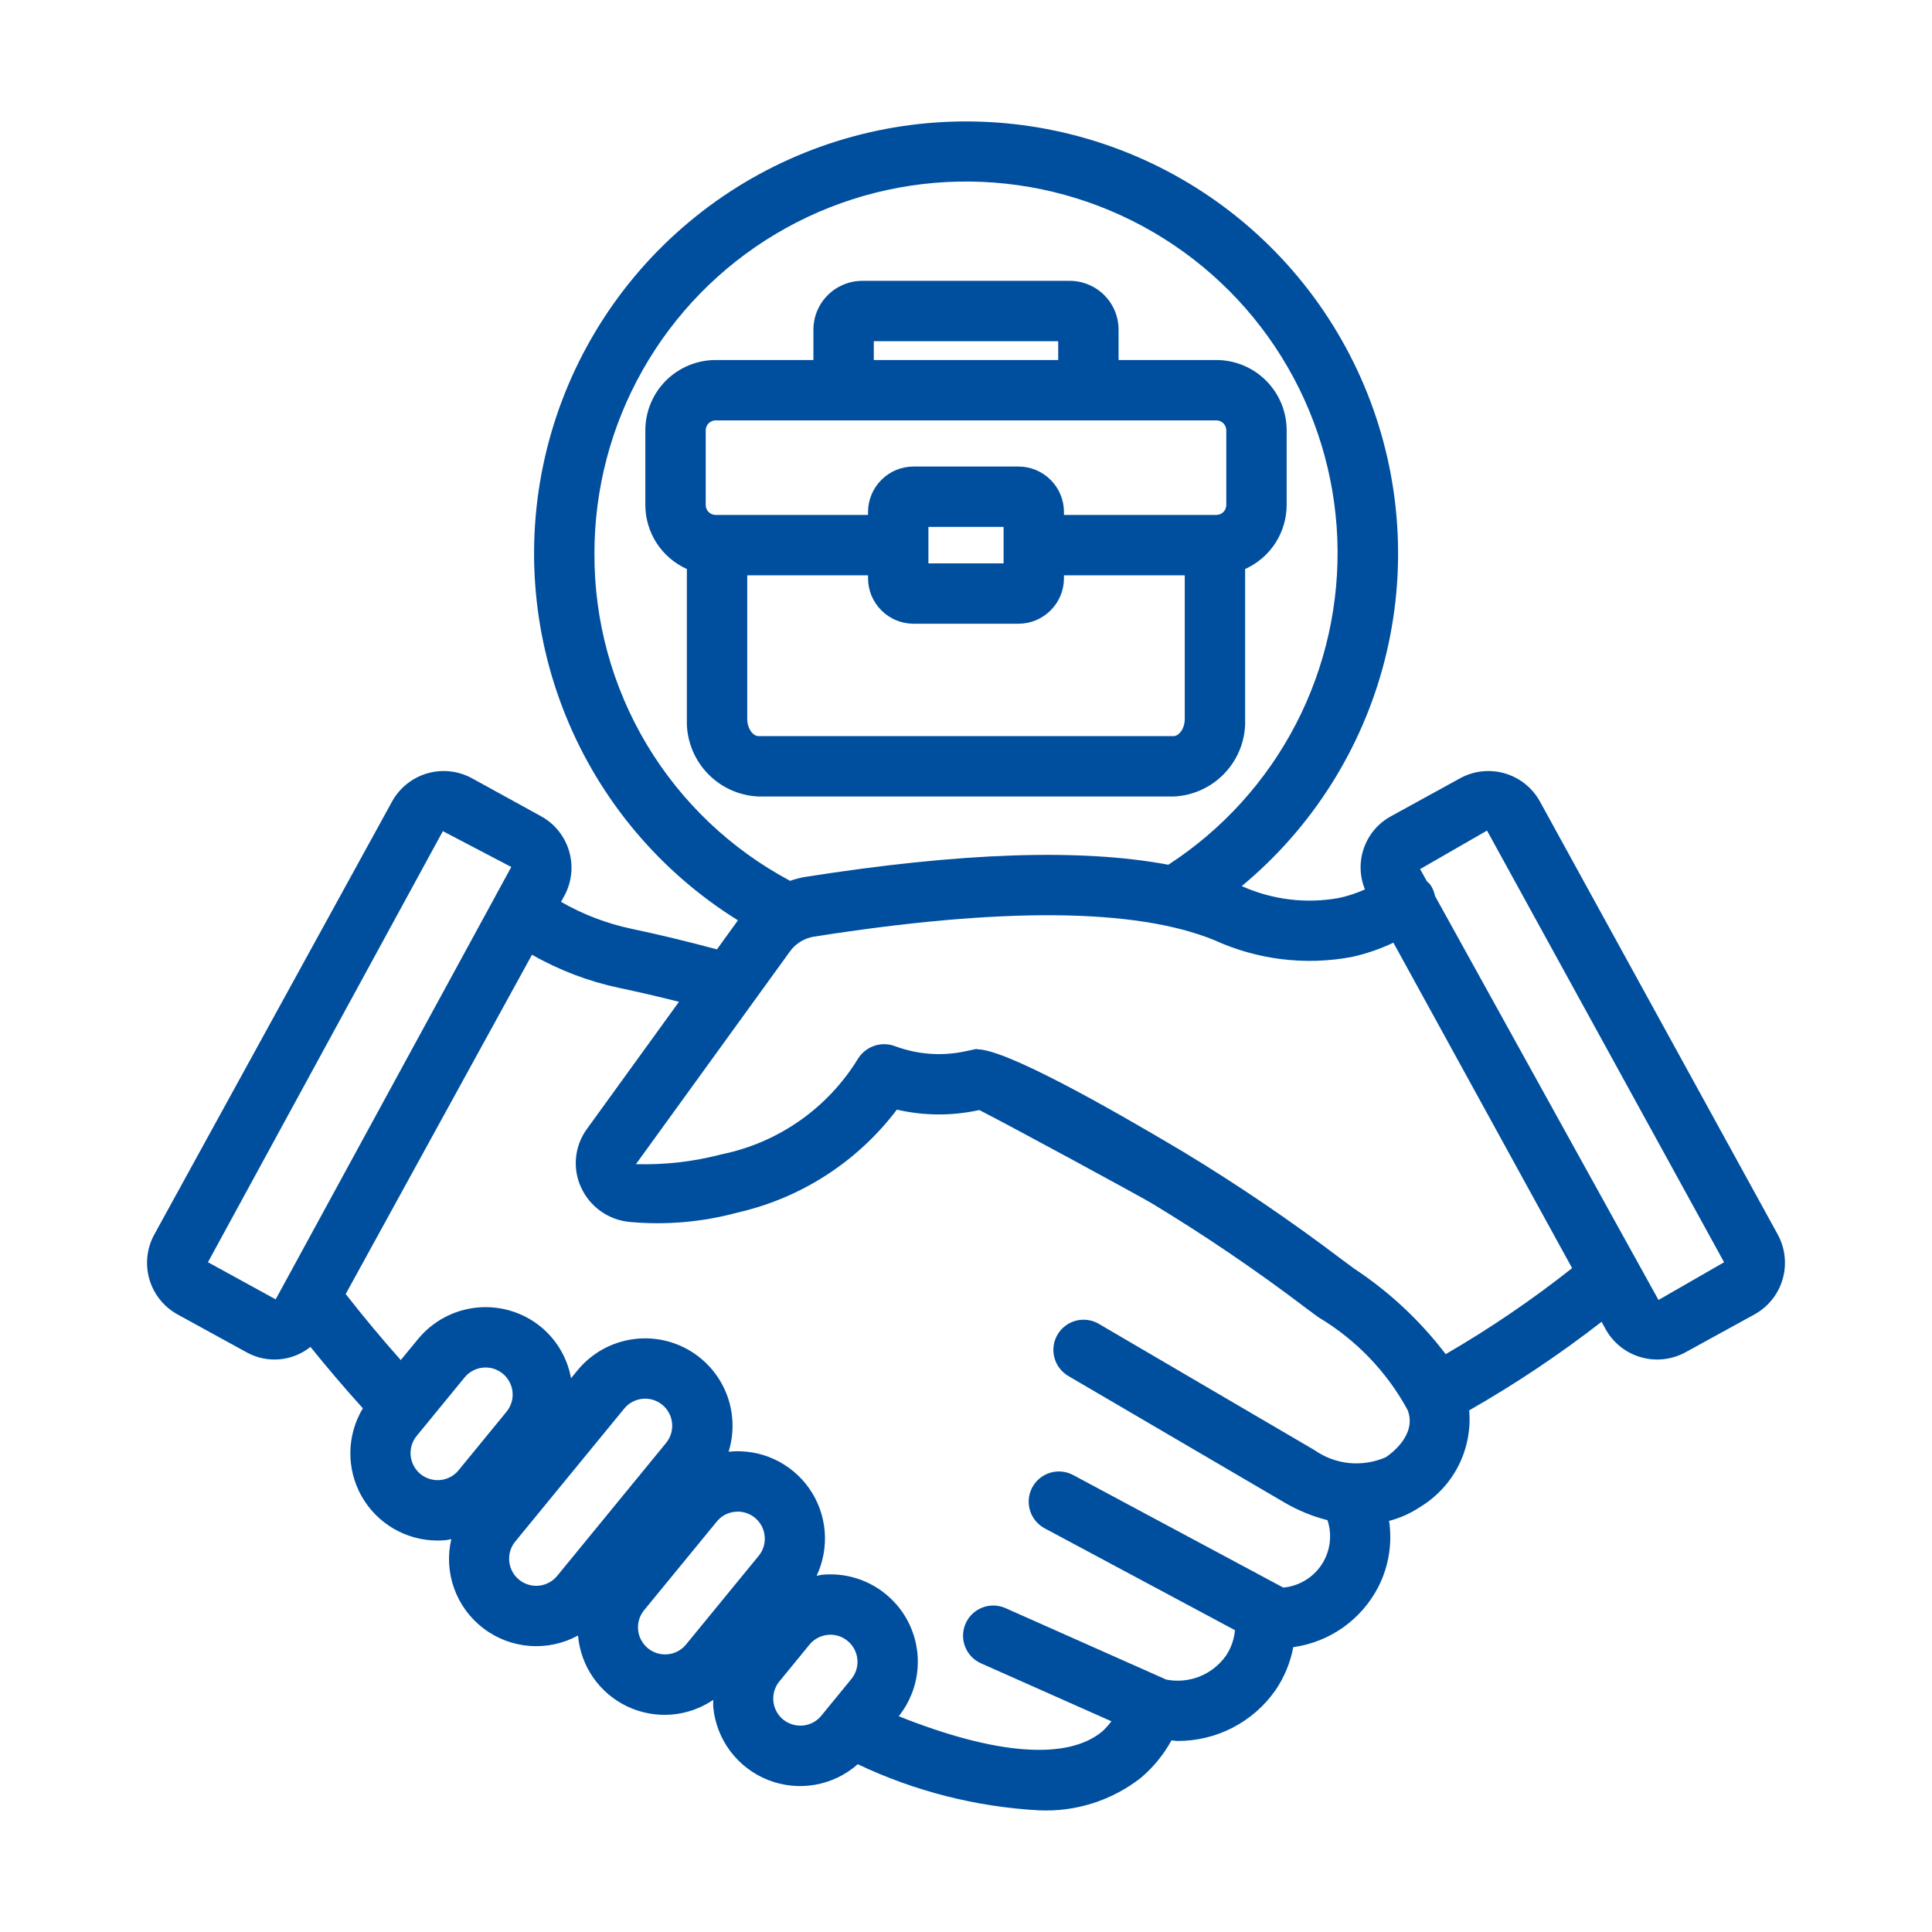
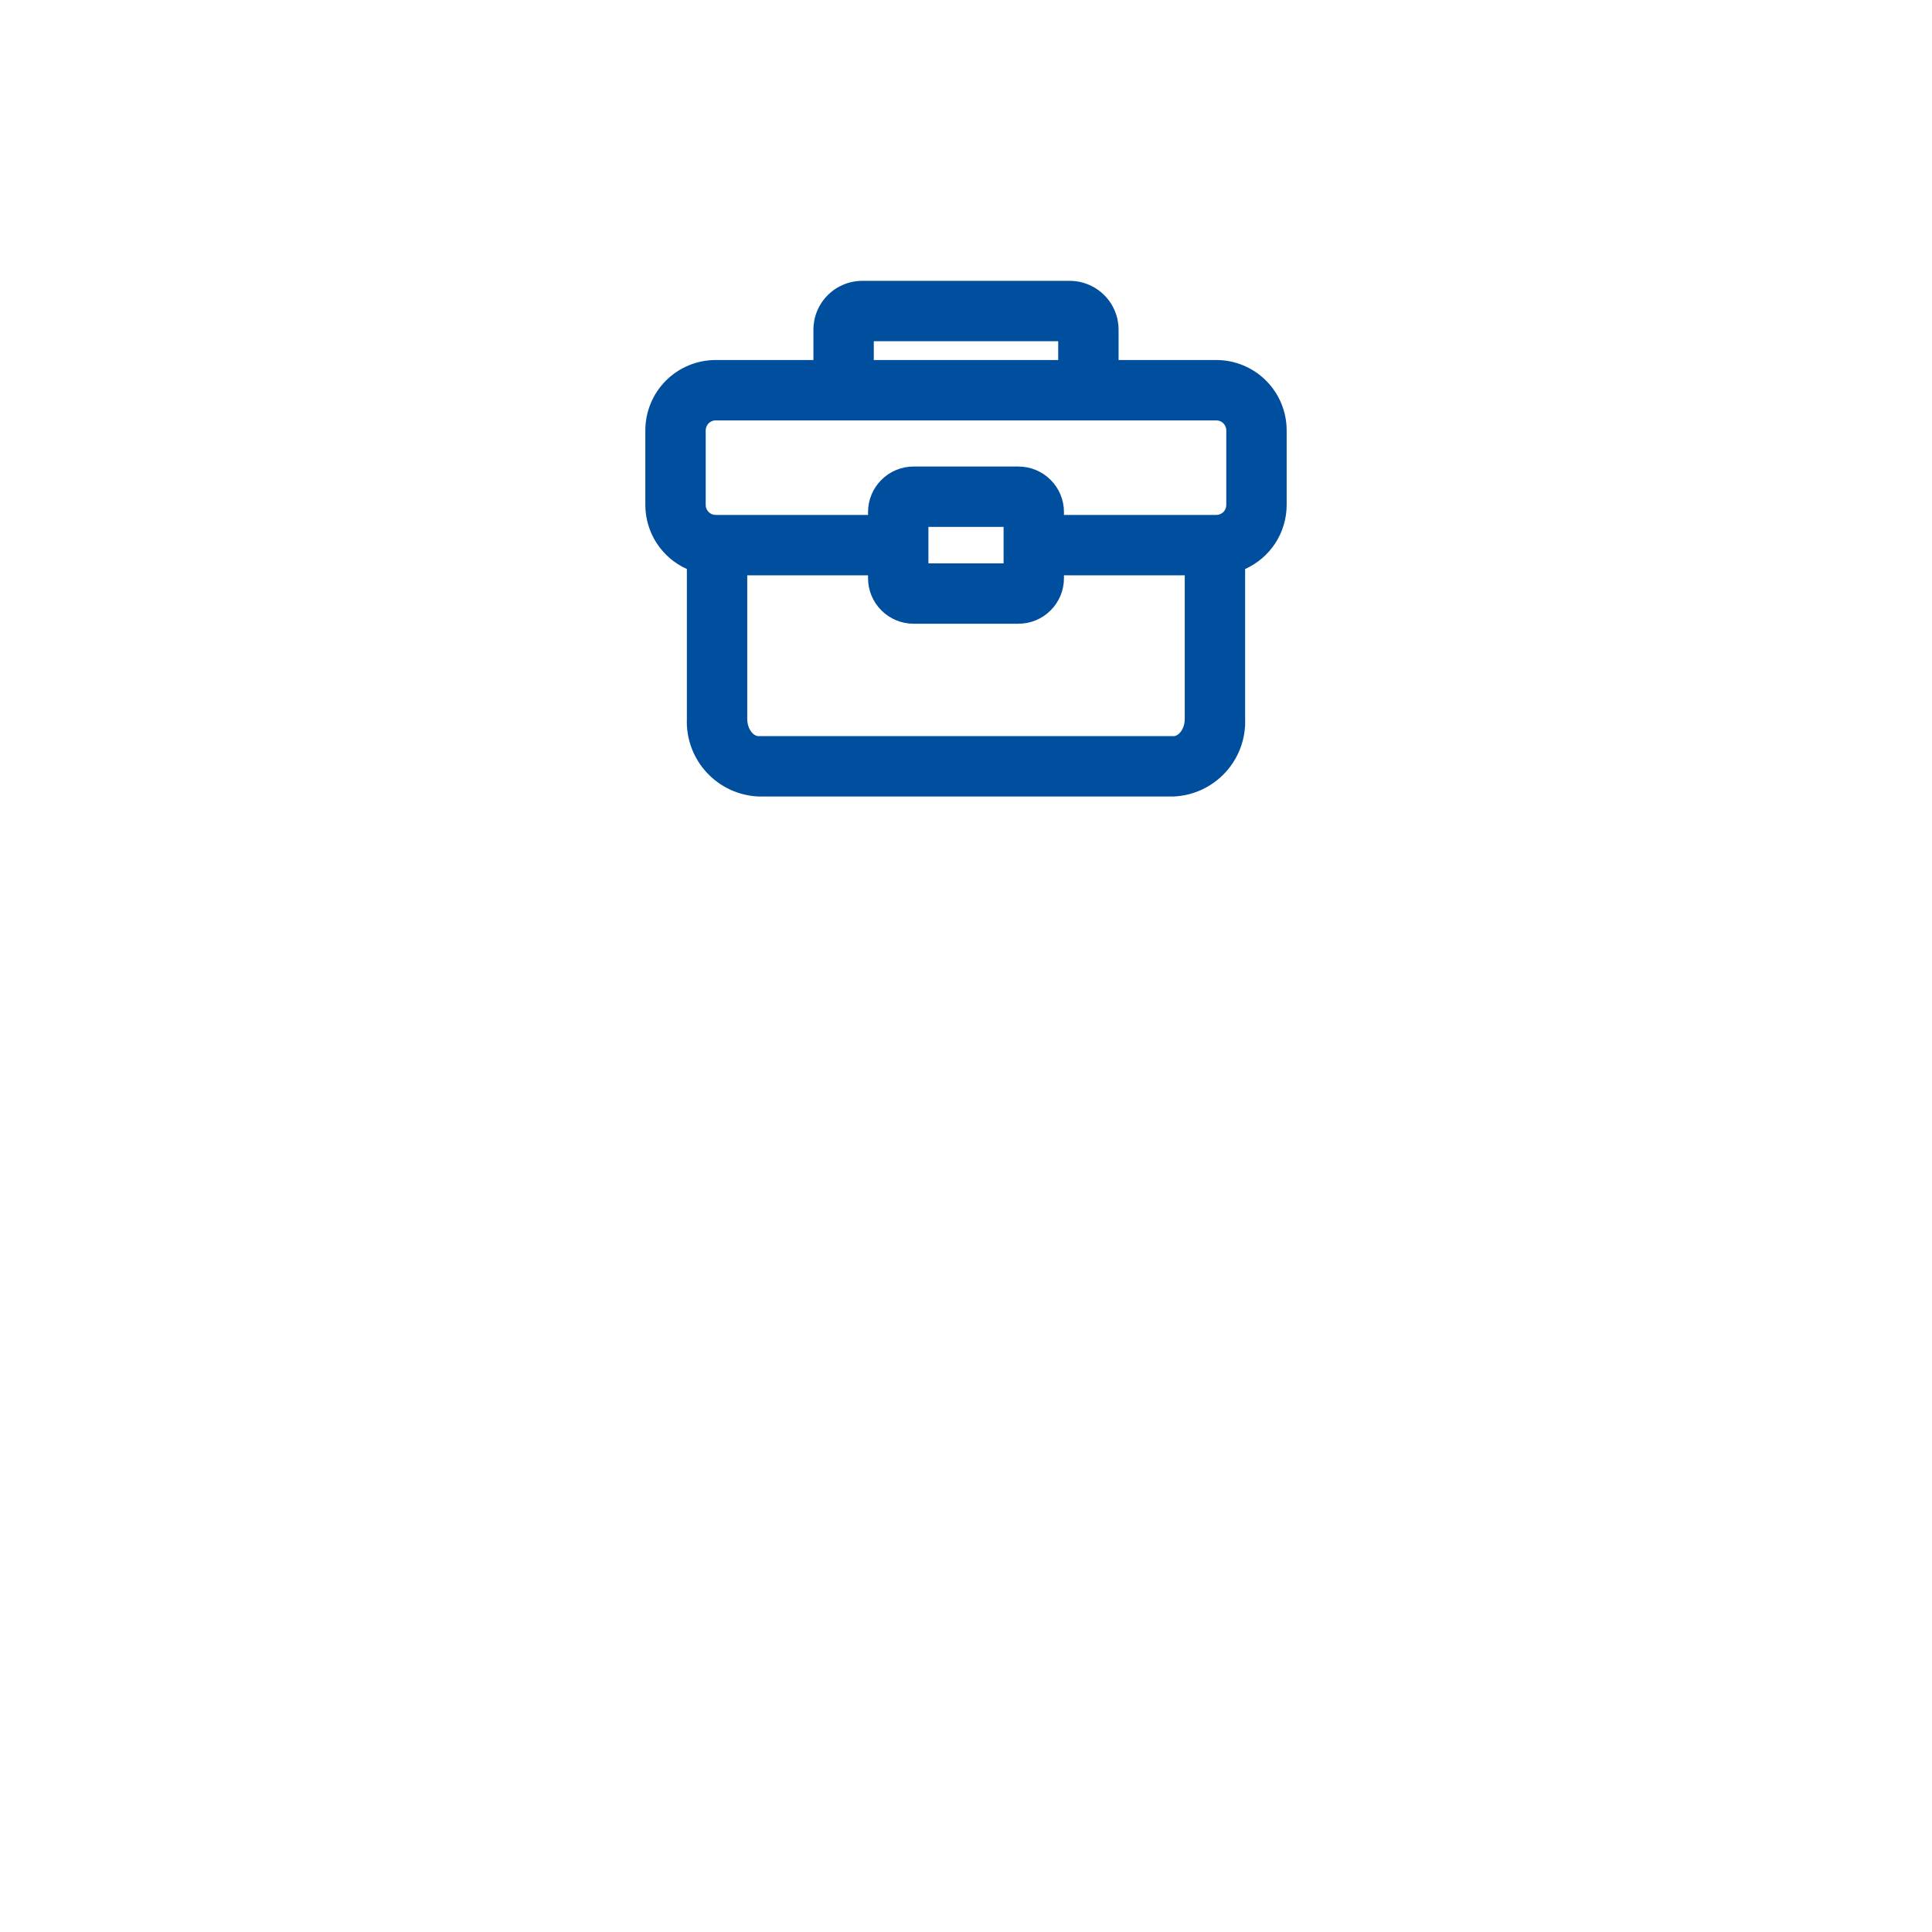
<svg xmlns="http://www.w3.org/2000/svg" width="44" height="44" viewBox="0 0 44 44" fill="none">
-   <path d="M40.487 28.115L35.071 18.254C34.9 17.943 34.612 17.712 34.271 17.613C33.93 17.514 33.563 17.554 33.252 17.725L31.681 18.588C31.393 18.744 31.174 19 31.064 19.308C30.954 19.616 30.962 19.954 31.086 20.256C30.896 20.341 30.699 20.406 30.497 20.45C29.747 20.587 28.974 20.492 28.28 20.18C29.882 18.852 31.023 17.05 31.536 15.034C32.05 13.017 31.911 10.889 31.139 8.956C30.367 7.023 29.003 5.385 27.241 4.276C25.479 3.168 23.412 2.647 21.335 2.788C19.259 2.929 17.28 3.725 15.685 5.062C14.089 6.398 12.958 8.206 12.455 10.225C11.952 12.245 12.102 14.372 12.884 16.301C13.665 18.23 15.039 19.861 16.806 20.96L16.328 21.621C15.684 21.449 15.032 21.289 14.38 21.152C13.817 21.033 13.276 20.826 12.777 20.539L12.849 20.408C12.934 20.254 12.988 20.084 13.007 19.909C13.027 19.734 13.011 19.557 12.962 19.388C12.913 19.219 12.831 19.062 12.721 18.924C12.611 18.787 12.475 18.673 12.32 18.588L10.748 17.724C10.437 17.554 10.07 17.514 9.729 17.613C9.388 17.713 9.101 17.943 8.929 18.254L3.514 28.115C3.343 28.427 3.303 28.793 3.402 29.134C3.501 29.476 3.732 29.763 4.043 29.935L5.616 30.798C5.843 30.924 6.103 30.98 6.362 30.958C6.621 30.936 6.868 30.837 7.071 30.675C7.457 31.154 7.855 31.621 8.264 32.073C8.082 32.374 7.984 32.718 7.979 33.07C7.974 33.422 8.062 33.768 8.235 34.075C8.408 34.381 8.659 34.636 8.962 34.813C9.266 34.991 9.611 35.084 9.963 35.085C10.03 35.085 10.097 35.081 10.164 35.075C10.203 35.071 10.24 35.058 10.278 35.052C10.191 35.426 10.213 35.816 10.343 36.177C10.473 36.538 10.705 36.853 11.01 37.085C11.315 37.318 11.681 37.456 12.063 37.485C12.446 37.514 12.828 37.431 13.165 37.248C13.165 37.251 13.164 37.254 13.165 37.258C13.196 37.6 13.316 37.928 13.513 38.21C13.71 38.492 13.978 38.718 14.289 38.865C14.6 39.012 14.944 39.075 15.287 39.049C15.629 39.022 15.96 38.907 16.244 38.713C16.245 38.769 16.239 38.824 16.244 38.88C16.279 39.245 16.414 39.592 16.634 39.885C16.855 40.177 17.151 40.403 17.492 40.538C17.832 40.672 18.203 40.71 18.564 40.647C18.924 40.583 19.26 40.422 19.535 40.179C20.829 40.794 22.231 41.151 23.661 41.229C24.5 41.268 25.324 41.005 25.985 40.487C26.267 40.248 26.503 39.959 26.68 39.635C26.724 39.637 26.769 39.649 26.813 39.649C27.249 39.652 27.68 39.549 28.068 39.349C28.456 39.15 28.791 38.859 29.042 38.502C29.247 38.205 29.387 37.868 29.453 37.513C29.863 37.456 30.253 37.302 30.59 37.063C30.928 36.823 31.203 36.506 31.392 36.138C31.627 35.675 31.712 35.151 31.636 34.637C31.883 34.573 32.118 34.469 32.33 34.328C32.707 34.103 33.013 33.777 33.213 33.386C33.412 32.996 33.498 32.557 33.46 32.12C34.511 31.52 35.519 30.846 36.475 30.103L36.566 30.269C36.737 30.58 37.025 30.81 37.366 30.909C37.707 31.008 38.073 30.968 38.385 30.798L39.957 29.935C40.268 29.763 40.499 29.476 40.598 29.134C40.697 28.793 40.657 28.427 40.487 28.115ZM13.538 12.61C13.536 11.142 13.915 9.7 14.639 8.423C15.362 7.147 16.405 6.08 17.665 5.329C18.925 4.577 20.359 4.166 21.826 4.136C23.293 4.106 24.743 4.457 26.033 5.157C27.323 5.856 28.409 6.878 29.184 8.124C29.959 9.37 30.398 10.796 30.456 12.262C30.514 13.728 30.189 15.184 29.515 16.487C28.84 17.79 27.839 18.895 26.608 19.694C24.623 19.321 21.896 19.411 18.32 19.974C18.21 19.994 18.101 20.023 17.994 20.06C16.644 19.341 15.515 18.268 14.729 16.955C13.944 15.642 13.532 14.139 13.538 12.61ZM4.736 28.746L10.086 18.929L11.644 19.745L11.283 20.407L11.283 20.408L6.278 29.592L4.736 28.746ZM10.028 33.706C9.907 33.719 9.784 33.694 9.677 33.637C9.569 33.58 9.481 33.492 9.423 33.384C9.366 33.277 9.341 33.154 9.353 33.033C9.365 32.912 9.412 32.797 9.49 32.702L10.581 31.37C10.632 31.307 10.696 31.255 10.767 31.217C10.838 31.179 10.917 31.155 10.998 31.147C11.018 31.145 11.039 31.144 11.06 31.144C11.177 31.144 11.291 31.177 11.389 31.24C11.488 31.303 11.566 31.392 11.616 31.497C11.666 31.603 11.685 31.72 11.671 31.836C11.656 31.952 11.609 32.061 11.535 32.152L10.444 33.484C10.393 33.547 10.33 33.599 10.258 33.637C10.187 33.675 10.109 33.699 10.028 33.706ZM12.272 36.113C12.151 36.125 12.029 36.1 11.921 36.043C11.814 35.986 11.725 35.898 11.668 35.79C11.61 35.682 11.586 35.56 11.598 35.439C11.609 35.317 11.657 35.202 11.734 35.108L14.215 32.081C14.266 32.018 14.329 31.966 14.401 31.928C14.472 31.889 14.55 31.865 14.631 31.857C14.712 31.849 14.793 31.857 14.871 31.88C14.948 31.904 15.021 31.942 15.084 31.994C15.146 32.045 15.198 32.108 15.236 32.18C15.275 32.251 15.299 32.33 15.306 32.41C15.314 32.491 15.306 32.573 15.283 32.65C15.259 32.728 15.22 32.8 15.169 32.863L12.689 35.89C12.637 35.953 12.574 36.005 12.503 36.043C12.431 36.081 12.353 36.105 12.272 36.113ZM15.208 37.675C15.086 37.687 14.964 37.663 14.856 37.605C14.749 37.548 14.661 37.46 14.603 37.352C14.545 37.245 14.521 37.123 14.533 37.001C14.545 36.88 14.593 36.764 14.67 36.67L16.324 34.653C16.375 34.59 16.438 34.538 16.509 34.499C16.581 34.461 16.659 34.437 16.74 34.43C16.761 34.428 16.782 34.426 16.802 34.426C16.919 34.426 17.033 34.46 17.132 34.522C17.23 34.585 17.309 34.674 17.359 34.78C17.408 34.885 17.427 35.003 17.413 35.119C17.399 35.234 17.352 35.344 17.278 35.434L15.624 37.452C15.573 37.515 15.51 37.567 15.438 37.605C15.367 37.644 15.288 37.667 15.208 37.675ZM18.287 39.298C18.125 39.313 17.962 39.264 17.835 39.161C17.773 39.11 17.721 39.046 17.683 38.975C17.644 38.904 17.621 38.825 17.613 38.745C17.605 38.664 17.613 38.583 17.636 38.505C17.66 38.428 17.698 38.355 17.75 38.293L18.435 37.456C18.486 37.393 18.549 37.341 18.621 37.303C18.692 37.265 18.771 37.241 18.851 37.233C18.872 37.231 18.893 37.23 18.914 37.23C19.056 37.23 19.193 37.279 19.302 37.37C19.429 37.473 19.509 37.623 19.526 37.786C19.542 37.949 19.493 38.112 19.389 38.238L18.704 39.075C18.652 39.138 18.589 39.19 18.518 39.228C18.446 39.266 18.368 39.29 18.287 39.298ZM31.563 33.186C31.302 33.301 31.016 33.347 30.731 33.32C30.447 33.292 30.175 33.192 29.941 33.028L25.024 30.149C24.867 30.057 24.679 30.032 24.503 30.078C24.327 30.124 24.176 30.238 24.084 30.395C23.992 30.552 23.966 30.74 24.012 30.916C24.058 31.093 24.172 31.243 24.328 31.336L29.246 34.215C29.554 34.396 29.886 34.533 30.233 34.621C30.288 34.789 30.305 34.967 30.282 35.142C30.259 35.317 30.197 35.484 30.1 35.632C30.003 35.779 29.874 35.903 29.723 35.993C29.572 36.084 29.402 36.14 29.226 36.156L24.439 33.592C24.279 33.507 24.09 33.488 23.916 33.541C23.742 33.594 23.595 33.714 23.509 33.874C23.423 34.035 23.404 34.223 23.457 34.398C23.509 34.572 23.629 34.718 23.789 34.805L28.125 37.126C28.107 37.337 28.035 37.539 27.916 37.714C27.765 37.924 27.558 38.086 27.318 38.182C27.078 38.277 26.816 38.301 26.562 38.252L22.898 36.623C22.731 36.55 22.542 36.545 22.372 36.611C22.203 36.676 22.066 36.806 21.992 36.973C21.918 37.139 21.913 37.328 21.978 37.498C22.043 37.668 22.173 37.806 22.339 37.88L25.311 39.201C25.25 39.284 25.181 39.361 25.105 39.431C24.308 40.096 22.675 39.967 20.468 39.086C20.712 38.78 20.861 38.409 20.895 38.019C20.93 37.629 20.848 37.238 20.661 36.894C20.474 36.55 20.189 36.269 19.843 36.086C19.497 35.903 19.105 35.826 18.715 35.865C18.674 35.869 18.637 35.882 18.597 35.889C18.748 35.571 18.811 35.218 18.781 34.867C18.751 34.517 18.629 34.181 18.426 33.893C18.223 33.605 17.947 33.377 17.627 33.23C17.307 33.084 16.954 33.026 16.604 33.061L16.593 33.063C16.731 32.622 16.71 32.147 16.536 31.719C16.361 31.291 16.043 30.937 15.636 30.718C15.229 30.499 14.759 30.428 14.306 30.518C13.852 30.608 13.444 30.852 13.151 31.21L13.005 31.388C12.922 30.93 12.68 30.516 12.321 30.22C11.912 29.885 11.387 29.727 10.862 29.779C10.336 29.831 9.853 30.09 9.518 30.499L9.127 30.975C8.695 30.489 8.277 29.987 7.873 29.471L12.116 21.743C12.733 22.096 13.402 22.35 14.097 22.498C14.554 22.594 15.009 22.701 15.463 22.815L13.37 25.707C13.229 25.898 13.143 26.122 13.119 26.358C13.095 26.593 13.135 26.831 13.235 27.046C13.334 27.262 13.488 27.448 13.682 27.585C13.876 27.723 14.103 27.807 14.34 27.829C15.166 27.905 16 27.832 16.802 27.614C18.248 27.284 19.531 26.454 20.426 25.271C21.029 25.411 21.656 25.417 22.263 25.289L22.305 25.281C23.07 25.673 25.916 27.218 26.239 27.409C27.444 28.139 28.61 28.931 29.733 29.783L30.023 29.998C30.879 30.507 31.583 31.238 32.058 32.113C32.276 32.672 31.684 33.105 31.563 33.186ZM32.925 30.84C32.344 30.078 31.639 29.419 30.84 28.892L30.556 28.682C29.395 27.802 28.189 26.983 26.942 26.228C25.125 25.146 22.892 23.897 22.258 23.897H22.249L22.247 23.887L21.978 23.944C21.442 24.058 20.886 24.015 20.373 23.822C20.221 23.767 20.054 23.767 19.901 23.821C19.748 23.876 19.619 23.982 19.535 24.12C19.194 24.674 18.744 25.152 18.211 25.525C17.678 25.898 17.074 26.158 16.437 26.288C15.8 26.456 15.142 26.531 14.483 26.513L17.991 21.668C18.12 21.488 18.316 21.368 18.535 21.332C22.811 20.659 25.864 20.678 27.66 21.413C28.638 21.859 29.73 21.992 30.787 21.794C31.113 21.722 31.431 21.613 31.734 21.469L35.804 28.881C34.892 29.602 33.93 30.257 32.925 30.84ZM37.771 29.606L32.681 20.405C32.664 20.314 32.628 20.229 32.577 20.152C32.553 20.123 32.526 20.096 32.497 20.072L32.342 19.793L33.866 18.916L39.265 28.747L37.771 29.606Z" fill="#004F9F" />
  <path d="M26.726 18.14C27.176 18.121 27.601 17.924 27.906 17.593C28.212 17.262 28.374 16.823 28.357 16.373V12.959C28.638 12.832 28.877 12.628 29.045 12.37C29.212 12.111 29.302 11.81 29.303 11.502V9.8C29.302 9.375 29.134 8.968 28.833 8.668C28.533 8.368 28.126 8.2 27.702 8.199H25.475V7.508C25.475 7.213 25.358 6.931 25.149 6.722C24.941 6.514 24.659 6.397 24.364 6.396H19.636C19.341 6.397 19.059 6.514 18.851 6.722C18.642 6.931 18.525 7.213 18.525 7.508V8.199H16.298C15.873 8.2 15.467 8.368 15.166 8.668C14.866 8.968 14.698 9.375 14.697 9.8V11.502C14.698 11.81 14.787 12.111 14.955 12.37C15.123 12.628 15.361 12.832 15.643 12.959V16.373C15.626 16.823 15.788 17.262 16.094 17.593C16.399 17.924 16.824 18.121 17.274 18.14H26.726ZM19.9 7.771H24.1V8.199H19.9L19.9 7.771ZM16.072 9.8C16.072 9.74 16.096 9.683 16.139 9.64C16.181 9.598 16.238 9.574 16.298 9.574H27.702C27.762 9.574 27.819 9.598 27.861 9.64C27.904 9.683 27.927 9.74 27.928 9.8V11.502C27.927 11.562 27.904 11.619 27.861 11.661C27.819 11.703 27.762 11.727 27.702 11.727H24.231V11.661C24.231 11.386 24.122 11.123 23.927 10.929C23.733 10.734 23.47 10.625 23.195 10.625H20.805C20.53 10.625 20.267 10.734 20.073 10.929C19.878 11.123 19.769 11.386 19.769 11.661V11.727H16.298C16.238 11.727 16.181 11.703 16.139 11.661C16.096 11.619 16.072 11.562 16.072 11.502V9.8ZM22.856 12V12.83H21.144V12H22.856ZM17.018 16.373V13.102H19.769V13.169C19.769 13.444 19.878 13.707 20.073 13.901C20.267 14.096 20.53 14.205 20.805 14.205H23.195C23.47 14.205 23.733 14.096 23.927 13.901C24.122 13.707 24.231 13.444 24.231 13.169V13.102H26.982V16.373C26.982 16.598 26.847 16.765 26.726 16.765H17.274C17.153 16.765 17.018 16.598 17.018 16.373Z" fill="#004F9F" />
</svg>